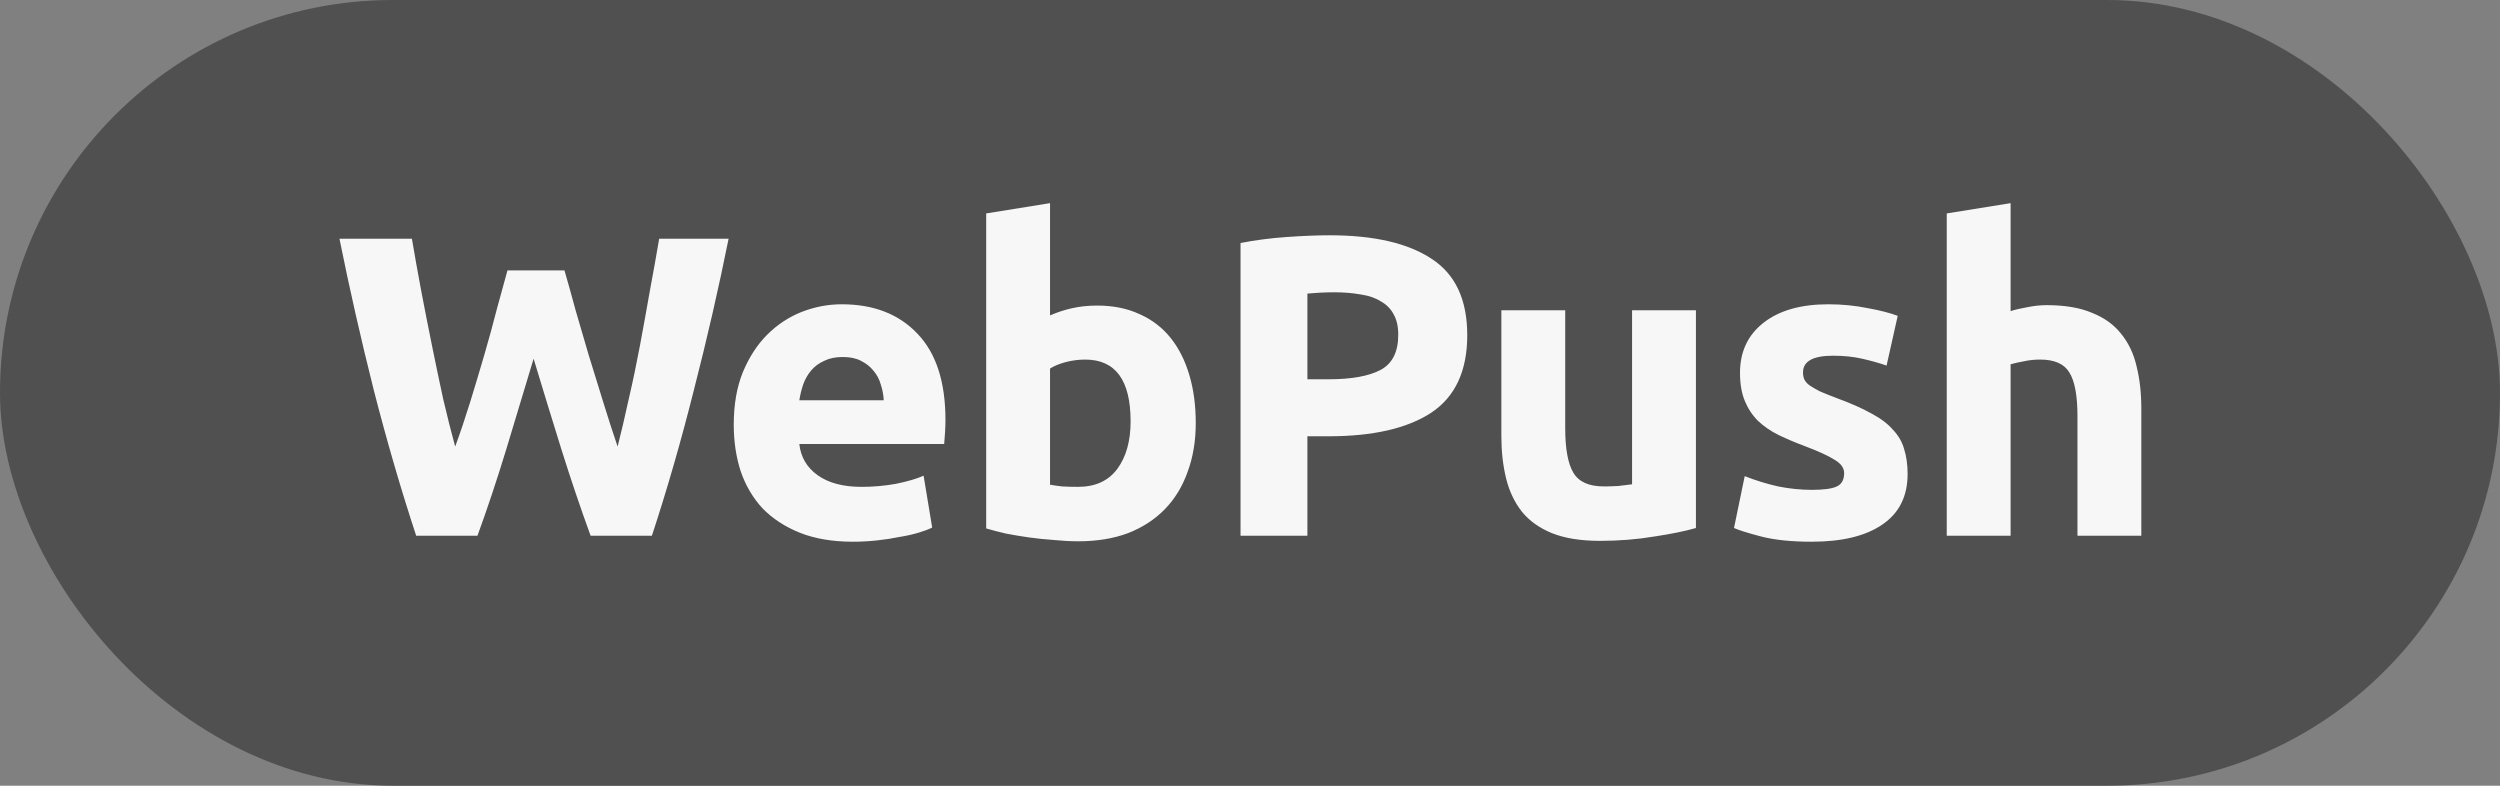
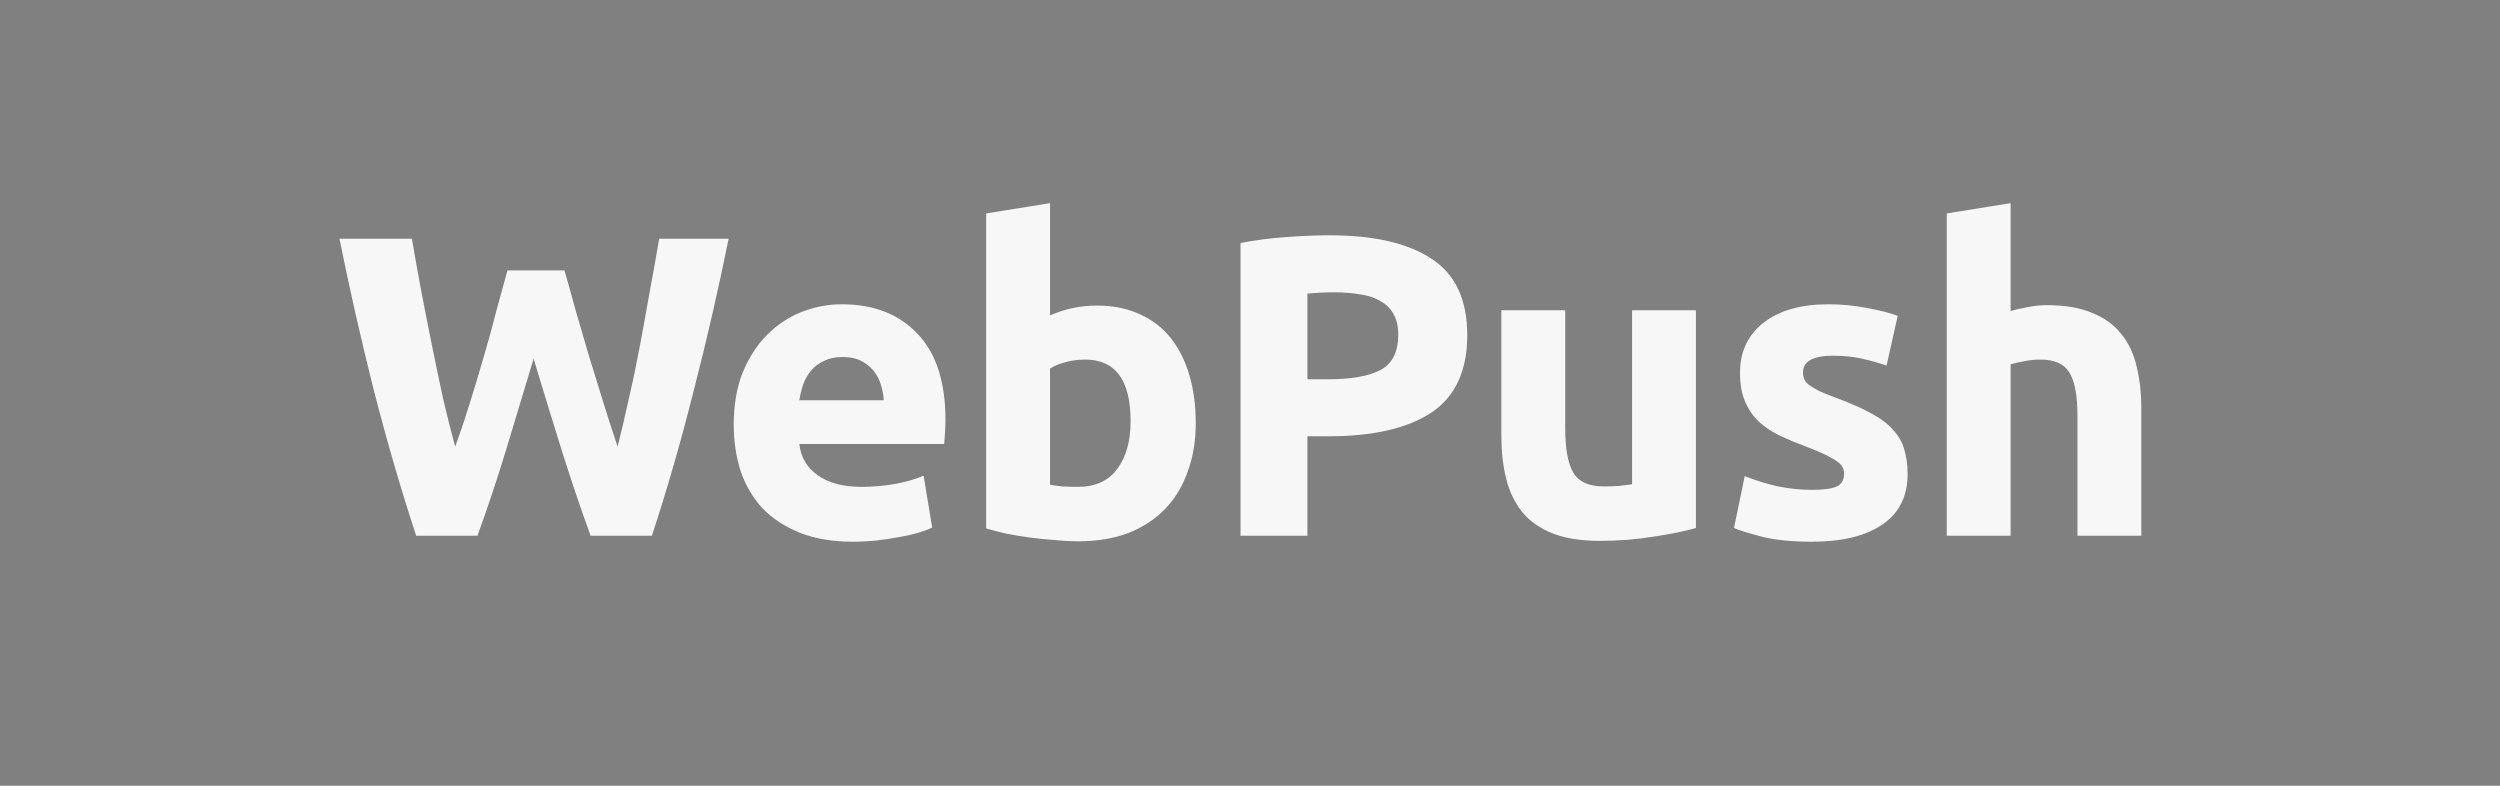
<svg xmlns="http://www.w3.org/2000/svg" width="70" height="22" viewBox="0 0 70 22" fill="none">
  <rect x="0" y="0" width="70" height="22" fill="#808080" stroke="none" />
-   <rect width="70" height="22" rx="11" fill="#505050" />
  <path d="M15.805 7.572C15.901 7.9 16.005 8.272 16.117 8.688C16.237 9.096 16.361 9.52 16.489 9.96C16.625 10.4 16.761 10.84 16.897 11.28C17.033 11.72 17.165 12.128 17.293 12.504C17.397 12.096 17.501 11.652 17.605 11.172C17.717 10.692 17.821 10.196 17.917 9.684C18.013 9.172 18.105 8.664 18.193 8.16C18.289 7.648 18.377 7.156 18.457 6.684H20.401C20.121 8.076 19.797 9.488 19.429 10.92C19.069 12.352 18.677 13.712 18.253 15H16.537C16.257 14.232 15.985 13.428 15.721 12.588C15.457 11.74 15.197 10.892 14.941 10.044C14.685 10.892 14.429 11.74 14.173 12.588C13.917 13.428 13.649 14.232 13.369 15H11.653C11.229 13.712 10.833 12.352 10.465 10.92C10.105 9.488 9.785 8.076 9.505 6.684H11.533C11.613 7.156 11.701 7.648 11.797 8.16C11.893 8.664 11.993 9.172 12.097 9.684C12.201 10.196 12.305 10.692 12.409 11.172C12.521 11.652 12.633 12.096 12.745 12.504C12.889 12.112 13.029 11.696 13.165 11.256C13.301 10.816 13.433 10.376 13.561 9.936C13.689 9.496 13.805 9.072 13.909 8.664C14.021 8.256 14.121 7.892 14.209 7.572H15.805ZM20.545 11.892C20.545 11.332 20.629 10.844 20.797 10.428C20.973 10.004 21.201 9.652 21.481 9.372C21.761 9.092 22.081 8.88 22.441 8.736C22.809 8.592 23.185 8.52 23.569 8.52C24.465 8.52 25.173 8.796 25.693 9.348C26.213 9.892 26.473 10.696 26.473 11.76C26.473 11.864 26.469 11.98 26.461 12.108C26.453 12.228 26.445 12.336 26.437 12.432H22.381C22.421 12.8 22.593 13.092 22.897 13.308C23.201 13.524 23.609 13.632 24.121 13.632C24.449 13.632 24.769 13.604 25.081 13.548C25.401 13.484 25.661 13.408 25.861 13.32L26.101 14.772C26.005 14.82 25.877 14.868 25.717 14.916C25.557 14.964 25.377 15.004 25.177 15.036C24.985 15.076 24.777 15.108 24.553 15.132C24.329 15.156 24.105 15.168 23.881 15.168C23.313 15.168 22.817 15.084 22.393 14.916C21.977 14.748 21.629 14.52 21.349 14.232C21.077 13.936 20.873 13.588 20.737 13.188C20.609 12.788 20.545 12.356 20.545 11.892ZM24.745 11.208C24.737 11.056 24.709 10.908 24.661 10.764C24.621 10.62 24.553 10.492 24.457 10.38C24.369 10.268 24.253 10.176 24.109 10.104C23.973 10.032 23.801 9.996 23.593 9.996C23.393 9.996 23.221 10.032 23.077 10.104C22.933 10.168 22.813 10.256 22.717 10.368C22.621 10.48 22.545 10.612 22.489 10.764C22.441 10.908 22.405 11.056 22.381 11.208H24.745ZM31.657 11.796C31.657 10.644 31.233 10.068 30.385 10.068C30.201 10.068 30.017 10.092 29.833 10.14C29.657 10.188 29.513 10.248 29.401 10.32V13.572C29.489 13.588 29.601 13.604 29.737 13.62C29.873 13.628 30.021 13.632 30.181 13.632C30.669 13.632 31.037 13.464 31.285 13.128C31.533 12.792 31.657 12.348 31.657 11.796ZM33.481 11.844C33.481 12.348 33.405 12.804 33.253 13.212C33.109 13.62 32.897 13.968 32.617 14.256C32.337 14.544 31.993 14.768 31.585 14.928C31.177 15.08 30.713 15.156 30.193 15.156C29.977 15.156 29.749 15.144 29.509 15.12C29.277 15.104 29.045 15.08 28.813 15.048C28.589 15.016 28.373 14.98 28.165 14.94C27.957 14.892 27.773 14.844 27.613 14.796V5.976L29.401 5.688V8.832C29.601 8.744 29.809 8.676 30.025 8.628C30.241 8.58 30.473 8.556 30.721 8.556C31.169 8.556 31.565 8.636 31.909 8.796C32.253 8.948 32.541 9.168 32.773 9.456C33.005 9.744 33.181 10.092 33.301 10.5C33.421 10.9 33.481 11.348 33.481 11.844ZM37.231 6.588C38.471 6.588 39.423 6.808 40.087 7.248C40.751 7.68 41.083 8.392 41.083 9.384C41.083 10.384 40.747 11.108 40.075 11.556C39.403 11.996 38.443 12.216 37.195 12.216H36.607V15H34.735V6.804C35.143 6.724 35.575 6.668 36.031 6.636C36.487 6.604 36.887 6.588 37.231 6.588ZM37.351 8.184C37.215 8.184 37.079 8.188 36.943 8.196C36.815 8.204 36.703 8.212 36.607 8.22V10.62H37.195C37.843 10.62 38.331 10.532 38.659 10.356C38.987 10.18 39.151 9.852 39.151 9.372C39.151 9.14 39.107 8.948 39.019 8.796C38.939 8.644 38.819 8.524 38.659 8.436C38.507 8.34 38.319 8.276 38.095 8.244C37.871 8.204 37.623 8.184 37.351 8.184ZM47.486 14.784C47.182 14.872 46.79 14.952 46.31 15.024C45.83 15.104 45.326 15.144 44.798 15.144C44.262 15.144 43.814 15.072 43.454 14.928C43.102 14.784 42.822 14.584 42.614 14.328C42.406 14.064 42.258 13.752 42.17 13.392C42.082 13.032 42.038 12.636 42.038 12.204V8.688H43.826V11.988C43.826 12.564 43.902 12.98 44.054 13.236C44.206 13.492 44.49 13.62 44.906 13.62C45.034 13.62 45.17 13.616 45.314 13.608C45.458 13.592 45.586 13.576 45.698 13.56V8.688H47.486V14.784ZM50.736 13.716C51.065 13.716 51.297 13.684 51.432 13.62C51.568 13.556 51.636 13.432 51.636 13.248C51.636 13.104 51.548 12.98 51.372 12.876C51.196 12.764 50.928 12.64 50.568 12.504C50.288 12.4 50.032 12.292 49.8 12.18C49.576 12.068 49.384 11.936 49.224 11.784C49.064 11.624 48.94 11.436 48.852 11.22C48.764 11.004 48.72 10.744 48.72 10.44C48.72 9.848 48.94 9.38 49.38 9.036C49.82 8.692 50.424 8.52 51.192 8.52C51.576 8.52 51.944 8.556 52.296 8.628C52.648 8.692 52.928 8.764 53.136 8.844L52.824 10.236C52.616 10.164 52.389 10.1 52.141 10.044C51.901 9.988 51.629 9.96 51.324 9.96C50.764 9.96 50.484 10.116 50.484 10.428C50.484 10.5 50.496 10.564 50.52 10.62C50.544 10.676 50.592 10.732 50.664 10.788C50.736 10.836 50.832 10.892 50.952 10.956C51.08 11.012 51.24 11.076 51.432 11.148C51.824 11.292 52.148 11.436 52.404 11.58C52.66 11.716 52.861 11.868 53.005 12.036C53.157 12.196 53.261 12.376 53.316 12.576C53.38 12.776 53.413 13.008 53.413 13.272C53.413 13.896 53.176 14.368 52.705 14.688C52.24 15.008 51.58 15.168 50.724 15.168C50.164 15.168 49.696 15.12 49.32 15.024C48.952 14.928 48.696 14.848 48.552 14.784L48.852 13.332C49.156 13.452 49.468 13.548 49.788 13.62C50.108 13.684 50.424 13.716 50.736 13.716ZM54.509 15V5.976L56.297 5.688V8.712C56.417 8.672 56.569 8.636 56.753 8.604C56.945 8.564 57.129 8.544 57.305 8.544C57.817 8.544 58.241 8.616 58.577 8.76C58.921 8.896 59.193 9.092 59.393 9.348C59.601 9.604 59.745 9.908 59.825 10.26C59.913 10.612 59.957 11.004 59.957 11.436V15H58.169V11.652C58.169 11.076 58.093 10.668 57.941 10.428C57.797 10.188 57.525 10.068 57.125 10.068C56.965 10.068 56.813 10.084 56.669 10.116C56.533 10.14 56.409 10.168 56.297 10.2V15H54.509Z" fill="#F7F7F7" />
</svg>